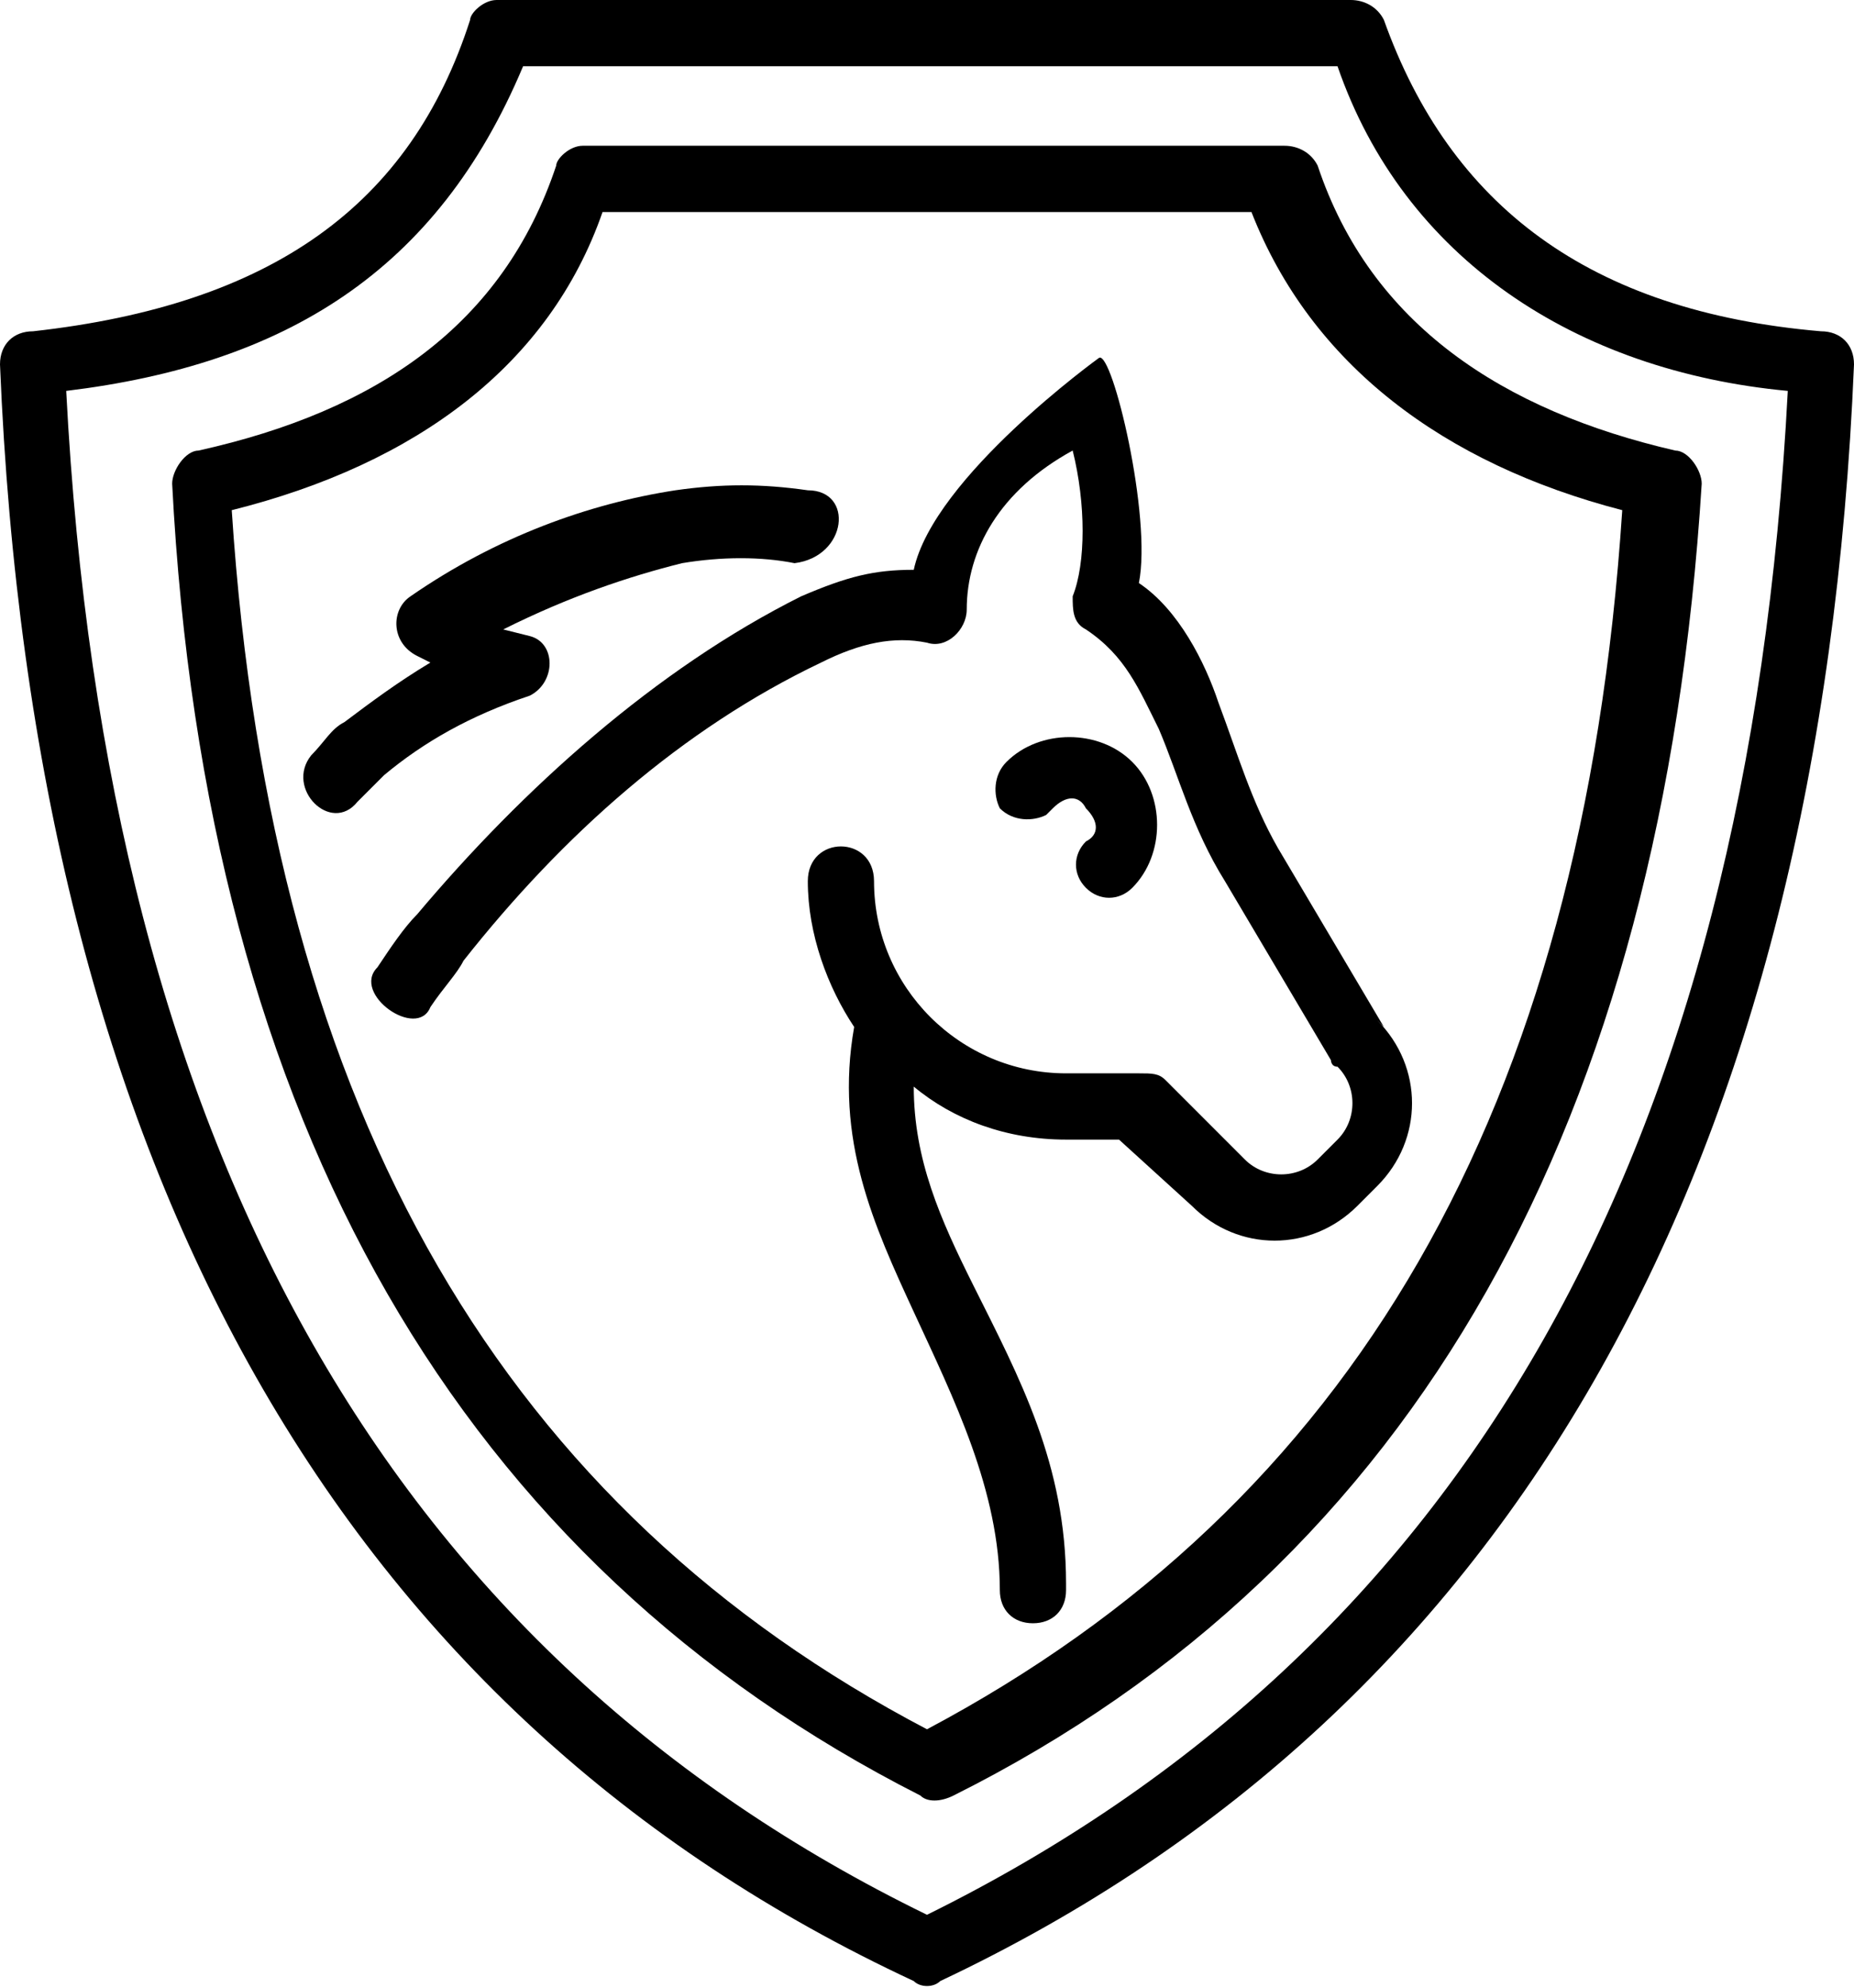
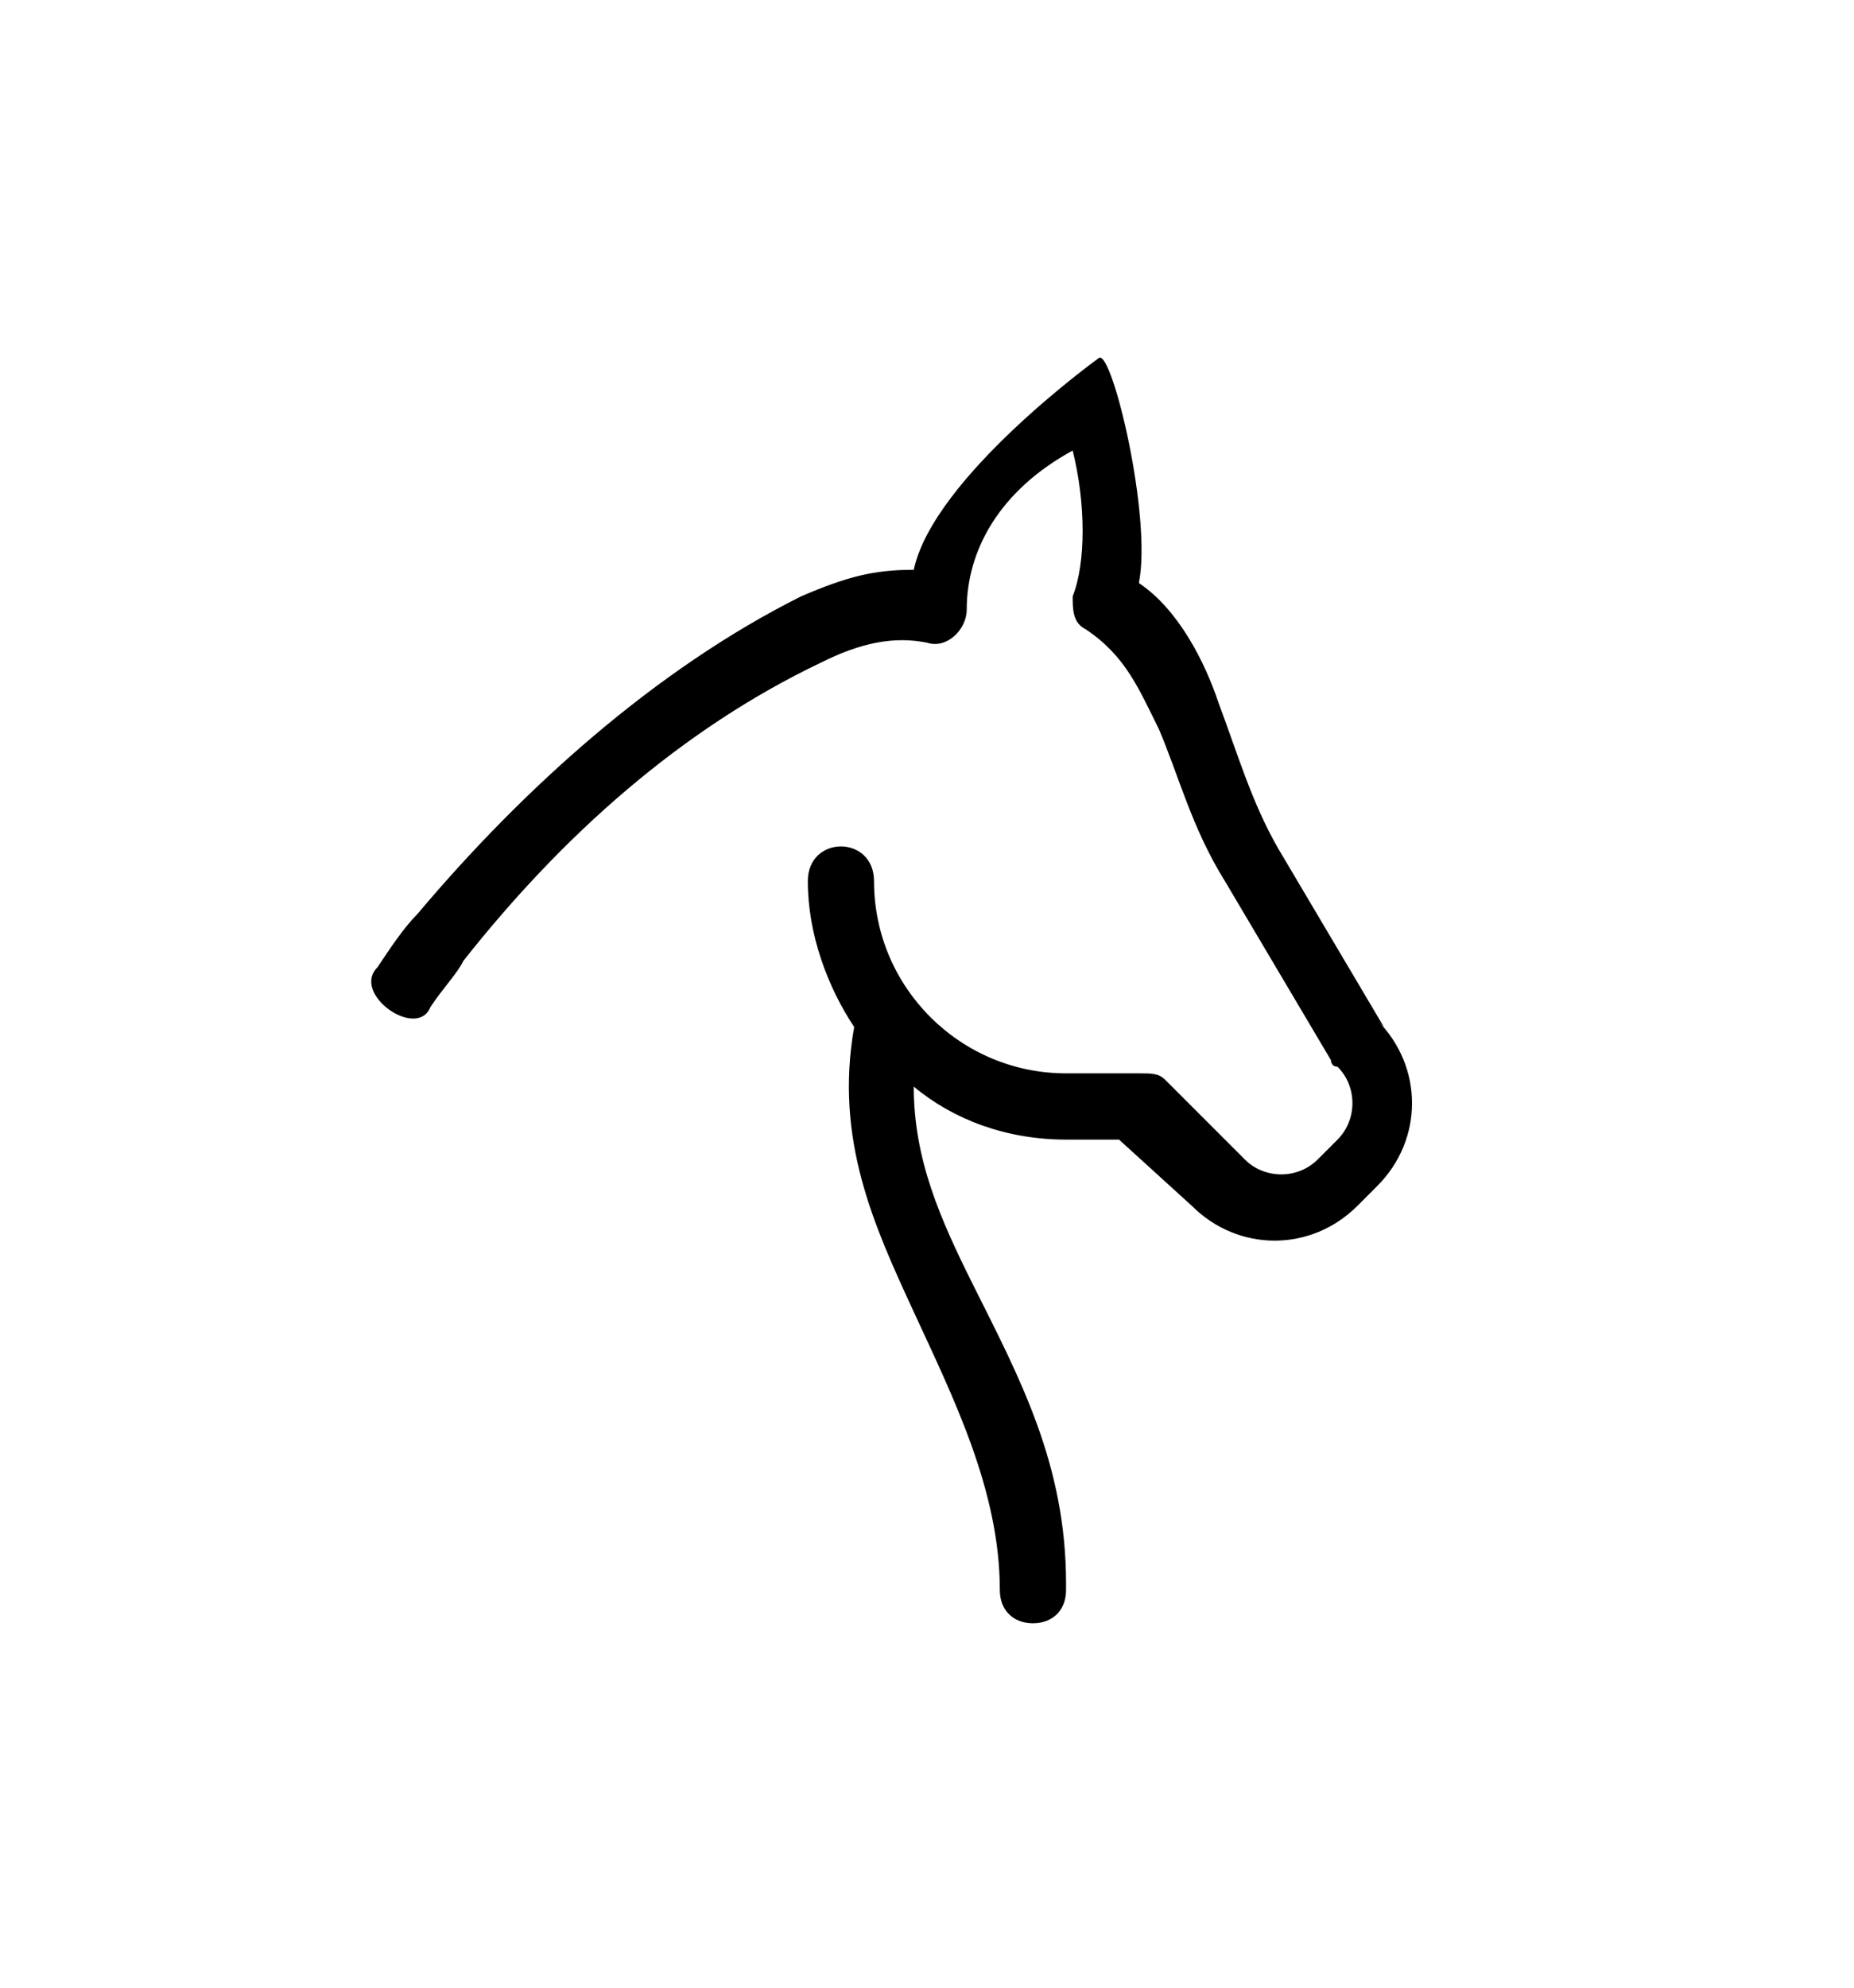
<svg xmlns="http://www.w3.org/2000/svg" version="1.1" id="svg8" x="0px" y="0px" viewBox="0 0 28 30" xml:space="preserve" fill="currentColor" enable-background="new 0 0 28 30">
  <g>
    <path d="M19.3 12.8c-.4-.7-.6-1.4-.9-2.2-.2-.6-.6-1.4-1.2-1.8.2-1-.4-3.5-.6-3.4 0 0-2.5 1.8-2.8 3.2-.6 0-1 .1-1.7.4-2.2 1.1-4.2 2.9-5.8 4.8-.2.2-.4.5-.6.8-.4.4.6 1.1.8.6.2-.3.4-.5.5-.7 1.5-1.9 3.3-3.5 5.4-4.5.6-.3 1.1-.4 1.6-.3.3.1.6-.2.6-.5 0-.9.5-1.8 1.6-2.4.2.8.2 1.7 0 2.2 0 .2 0 .4.2.5.6.4.8.9 1.1 1.5.3.7.5 1.5 1 2.3l1.6 2.7s0 .1.1.1c.3.3.3.8 0 1.1l-.3.3c-.3.3-.8.3-1.1 0l-1.2-1.2c-.1-.1-.2-.1-.4-.1h-1.1c-1.6 0-2.9-1.3-2.9-2.9 0-.7-1-.7-1 0 0 .8.3 1.6.7 2.2-.3 1.7.3 3 .9 4.3.6 1.3 1.3 2.7 1.3 4.2 0 .3.2.5.5.5s.5-.2.5-.5v-.1c0-1.8-.7-3.1-1.4-4.5-.5-1-.9-1.9-.9-3 .6.5 1.4.8 2.3.8h.8l1.1 1c.7.7 1.8.7 2.5 0l.3-.3c.7-.7.7-1.8 0-2.5l.1.1-1.6-2.7z" />
-     <path d="M8 10.5c.4-.2.4-.8 0-.9l-.4-.1c1-.5 1.9-.8 2.7-1 .6-.1 1.2-.1 1.7 0 .8-.1.9-1.1.2-1.1-.7-.1-1.3-.1-2 0-1.3.2-2.7.7-4 1.6-.3.2-.3.7.1.9l.2.1c-.5.3-.9.6-1.3.9-.2.1-.3.3-.5.5-.4.5.3 1.2.7.7l.4-.4c.6-.5 1.3-.9 2.2-1.2z" />
-     <path d="M19.9 2.5c-.1-.2-.3-.3-.5-.3H8.8c-.2 0-.4.2-.4.3C7.6 4.9 5.7 6.2 3 6.8c-.2 0-.4.3-.4.5C3.1 17 7 23.6 13.9 27.1c.1.1.3.1.5 0 7-3.5 10.7-10.2 11.3-19.8 0-.2-.2-.5-.4-.5-2.6-.6-4.6-1.9-5.4-4.3zM14 26.1C7.7 22.8 4.1 16.9 3.5 7.7 6.3 7 8.3 5.5 9.1 3.2h9.8c.9 2.3 2.9 3.8 5.6 4.5-.6 9.1-4.1 15-10.5 18.4z" />
-     <path d="M27.5 5C24 4.7 21.9 3.1 20.9.3c-.1-.2-.3-.3-.5-.3H7.5c-.2 0-.4.2-.4.3C6.2 3.1 4.1 4.6.5 5c-.3 0-.5.2-.5.5.5 12.2 5.2 20.4 13.8 24.4.1.1.3.1.4 0C22.9 25.8 27.5 17.5 28 5.5c0-.3-.2-.5-.5-.5zM14 28.9C6 25 1.6 17.5 1 5.9 4.3 5.5 6.6 4.1 7.9 1h12.3c1 2.9 3.6 4.6 6.8 4.9-.6 11.5-4.9 19-13 23z" />
-     <path d="M16.4 12.7c-.2.2-.2.5 0 .7.2.2.5.2.7 0 .5-.5.5-1.4 0-1.9s-1.4-.5-1.9 0c-.2.2-.2.5-.1.7.2.2.5.2.7.1l.1-.1c.2-.2.4-.2.5 0 .2.2.2.4 0 .5z" />
  </g>
</svg>